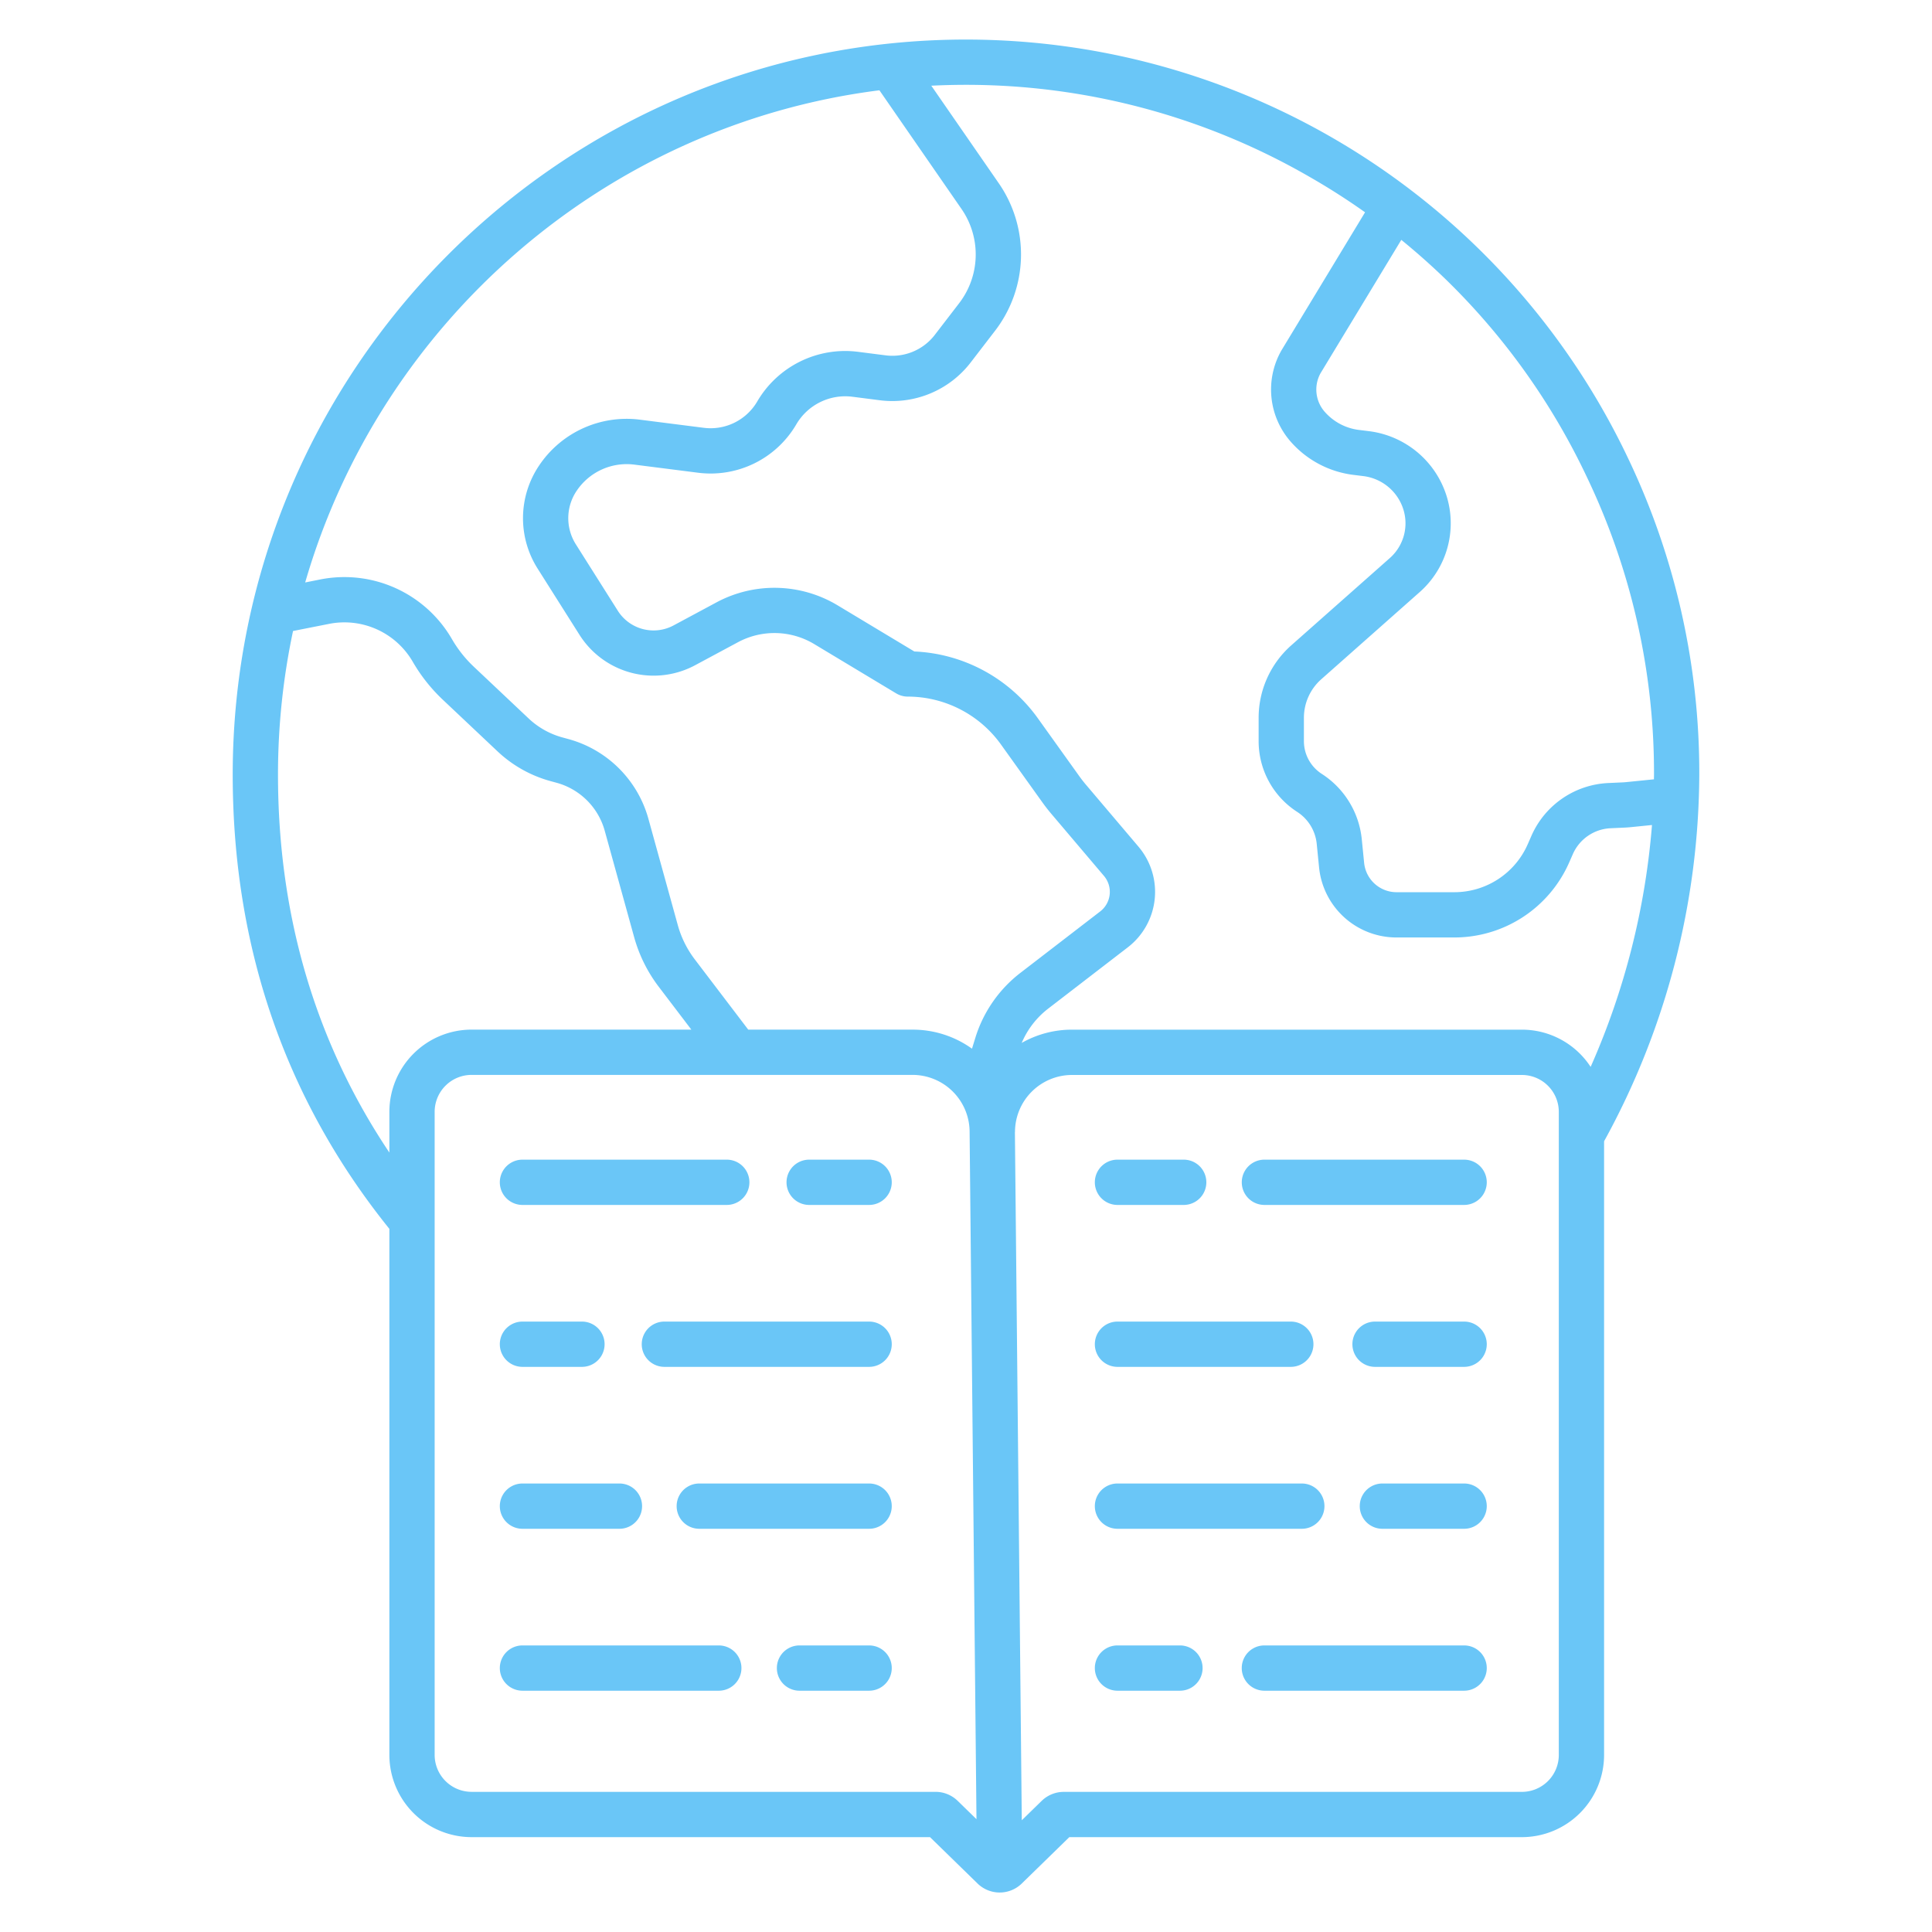
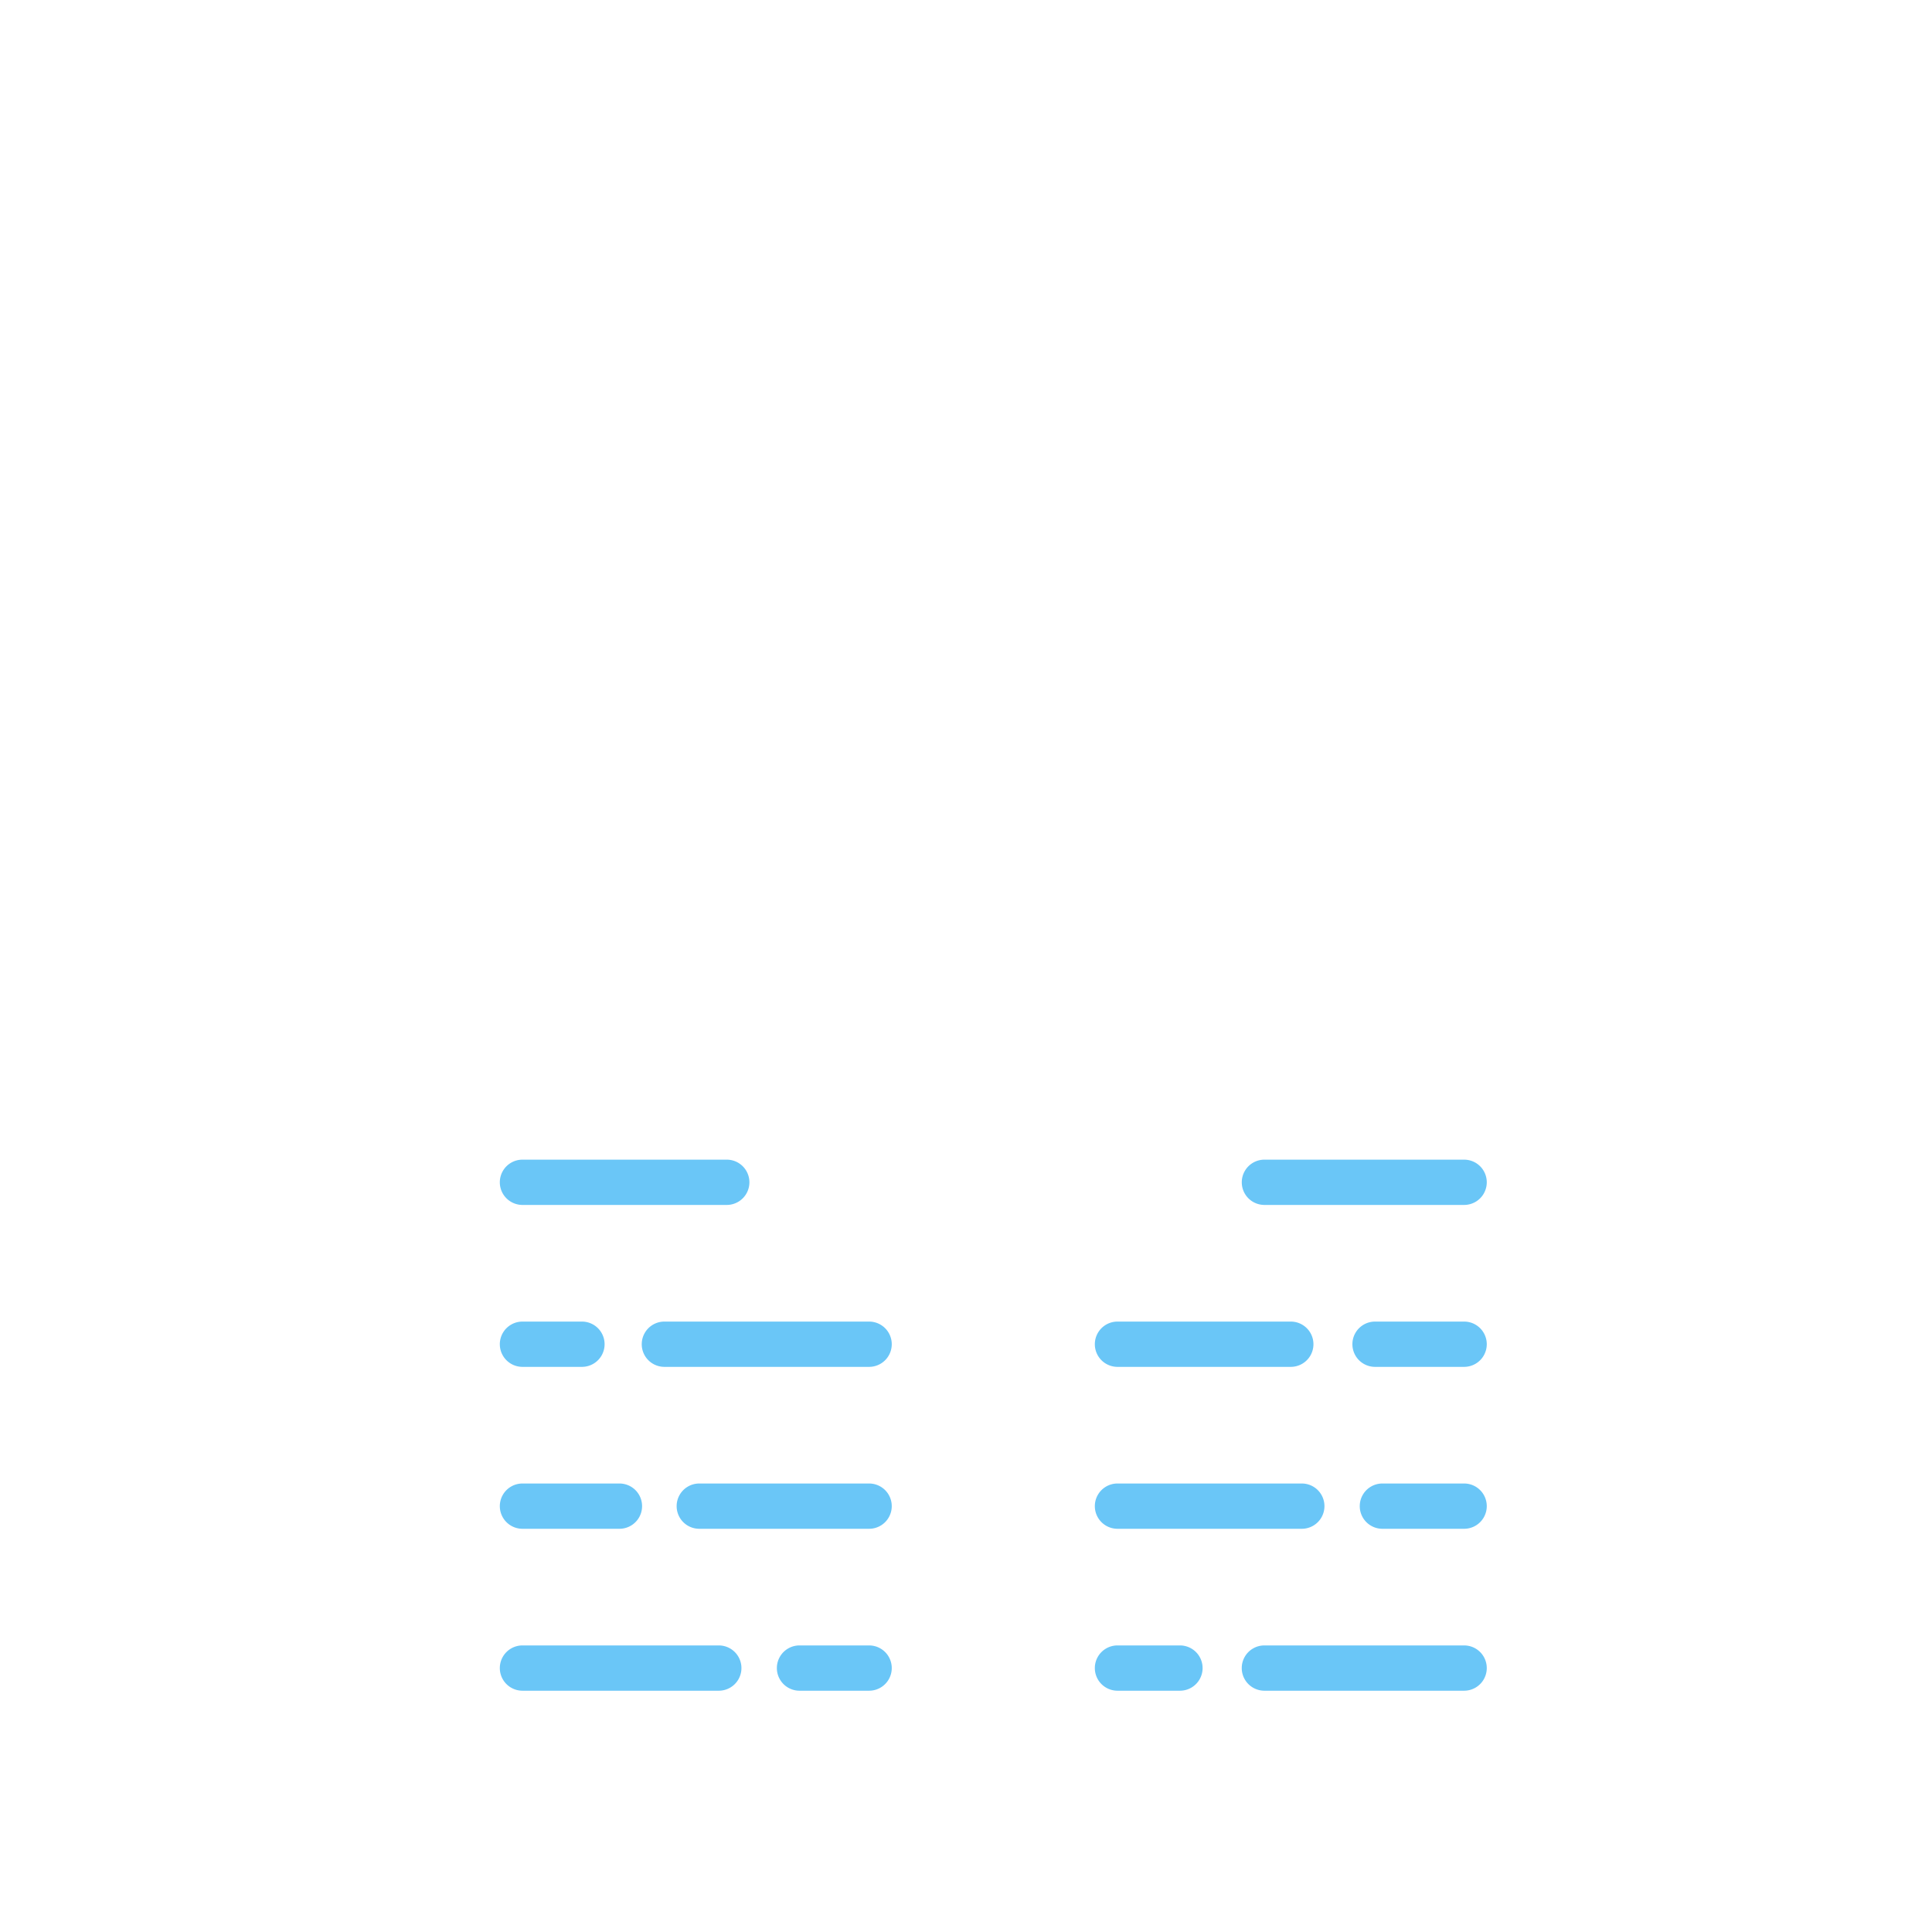
<svg xmlns="http://www.w3.org/2000/svg" id="Layer_1" data-name="Layer 1" viewBox="0 0 512 512" width="512" height="512">
-   <path fill="#6ac6f7" d="M230.324,307.321H214.438a6,6,0,0,0,0,12h15.886a6,6,0,0,0,0-12Z" />
  <path fill="#6ac6f7" d="M138.458,319.321H192.6a6,6,0,1,0,0-12H138.458a6,6,0,1,0,0,12Z" />
  <path fill="#6ac6f7" d="M230.324,350.233H176.068a6,6,0,0,0,0,12h54.256a6,6,0,0,0,0-12Z" />
  <path fill="#6ac6f7" d="M138.458,362.233h15.765a6,6,0,0,0,0-12H138.458a6,6,0,0,0,0,12Z" />
  <path fill="#6ac6f7" d="M230.324,393.144H185.317a6,6,0,0,0,0,12h45.007a6,6,0,1,0,0-12Z" />
  <path fill="#6ac6f7" d="M138.458,405.144h25.7a6,6,0,1,0,0-12h-25.7a6,6,0,1,0,0,12Z" />
  <path fill="#6ac6f7" d="M230.324,436.056H211.877a6,6,0,0,0,0,12h18.447a6,6,0,0,0,0-12Z" />
  <path fill="#6ac6f7" d="M190.488,436.056h-52.03a6,6,0,0,0,0,12h52.03a6,6,0,0,0,0-12Z" />
  <path fill="#6ac6f7" d="M388.009,307.321H335.083a6,6,0,1,0,0,12h52.926a6,6,0,0,0,0-12Z" />
-   <path fill="#6ac6f7" d="M296.143,319.321h17.551a6,6,0,1,0,0-12H296.143a6,6,0,1,0,0,12Z" />
  <path fill="#6ac6f7" d="M388.009,350.233H364.4a6,6,0,0,0,0,12h23.609a6,6,0,0,0,0-12Z" />
  <path fill="#6ac6f7" d="M296.143,362.233h45.932a6,6,0,0,0,0-12H296.143a6,6,0,0,0,0,12Z" />
  <path fill="#6ac6f7" d="M388.009,393.144h-21.66a6,6,0,1,0,0,12h21.66a6,6,0,0,0,0-12Z" />
  <path fill="#6ac6f7" d="M296.143,405.144h48.85a6,6,0,0,0,0-12h-48.85a6,6,0,0,0,0,12Z" />
  <path fill="#6ac6f7" d="M388.009,436.056H335.076a6,6,0,0,0,0,12h52.933a6,6,0,0,0,0-12Z" />
  <path fill="#6ac6f7" d="M312.7,436.056H296.143a6,6,0,0,0,0,12H312.7a6,6,0,0,0,0-12Z" />
-   <path fill="#6ac6f7" d="M431.408,121.339A194.239,194.239,0,0,0,256,10.484c-107.153,0-194.329,87.388-194.329,194.8,0,45.68,13.973,86.164,41.517,120.378v139.4a21.808,21.808,0,0,0,21.769,21.8h121.51l12.563,12.256a8.391,8.391,0,0,0,11.786,0l12.564-12.255H403.33a21.808,21.808,0,0,0,21.769-21.8V302.447a203.226,203.226,0,0,0,25.23-97.161A193.4,193.4,0,0,0,431.408,121.339Zm-10.838,5.152a181.52,181.52,0,0,1,17.759,78.8c0,.41-.018.825-.021,1.236l-7.28.734q-.56.057-1.121.082l-3.6.164a23.422,23.422,0,0,0-20.51,14.1l-.922,2.1a21.238,21.238,0,0,1-19.442,12.736H370.116a8.642,8.642,0,0,1-8.613-7.827l-.612-6.14a23.369,23.369,0,0,0-10.61-17.392,10.33,10.33,0,0,1-4.731-8.711v-6.15a13.626,13.626,0,0,1,4.585-10.2L376.3,156.85a24.321,24.321,0,0,0,7.13-25.178,24.752,24.752,0,0,0-20.642-17.407l-2.642-.326a14.425,14.425,0,0,1-9.112-4.841,8.926,8.926,0,0,1-1.061-10.217L371.36,63.569q6.073,4.943,11.7,10.387A180.76,180.76,0,0,1,420.57,126.491ZM347.135,46.922q7.542,4.319,14.621,9.34l-22.091,36.48q-.042.069-.081.138A20.934,20.934,0,0,0,342,116.989a26.41,26.41,0,0,0,16.684,8.86l2.641.326a12.745,12.745,0,0,1,10.624,8.969,12.289,12.289,0,0,1-3.6,12.722L342.18,171.039a25.632,25.632,0,0,0-8.63,19.181v6.15a22.286,22.286,0,0,0,10.214,18.787,11.426,11.426,0,0,1,5.185,8.507l.613,6.14a20.605,20.605,0,0,0,20.554,18.636h15.319a33.238,33.238,0,0,0,30.433-19.921l.922-2.1a11.5,11.5,0,0,1,10.065-6.928l3.6-.164c.593-.026,1.187-.07,1.778-.129l5.561-.561a196.75,196.75,0,0,1-16.257,64.1,21.756,21.756,0,0,0-18.205-9.867H284.088a26.923,26.923,0,0,0-13.326,3.513,22.584,22.584,0,0,1,7.023-9.09l21.1-16.245a18.539,18.539,0,0,0,2.826-26.67l-13.924-16.422c-.631-.745-1.237-1.523-1.8-2.313l-10.95-15.3a42.481,42.481,0,0,0-32.733-17.695l-20.388-12.263a32.5,32.5,0,0,0-31.989-.779l-11.464,6.157a11.208,11.208,0,0,1-14.724-3.888L152.6,144.244a12.955,12.955,0,0,1,.219-14.17,15.964,15.964,0,0,1,15.313-6.942l16.853,2.145a26.3,26.3,0,0,0,26.039-12.811,15.026,15.026,0,0,1,14.881-7.323l7.3.934a26.2,26.2,0,0,0,24.021-10l6.436-8.37a33.157,33.157,0,0,0,.986-39.195l-17.845-25.8q4.569-.23,9.193-.232A181.918,181.918,0,0,1,347.135,46.922ZM233.054,23.927l21.729,31.415a21.191,21.191,0,0,1-.631,25.054l-6.435,8.37a14.178,14.178,0,0,1-12.985,5.409l-7.3-.935a27,27,0,0,0-26.754,13.152,14.322,14.322,0,0,1-14.174,6.981l-16.854-2.145a27.906,27.906,0,0,0-26.771,12.128,24.956,24.956,0,0,0-.42,27.3L153.6,168.279a23.248,23.248,0,0,0,30.546,8.049l11.463-6.156a20.452,20.452,0,0,1,20.126.49l21.756,13.087a6.007,6.007,0,0,0,3.093.858,30.444,30.444,0,0,1,24.7,12.714l10.949,15.3c.754,1.054,1.564,2.093,2.408,3.089l13.925,16.423a6.538,6.538,0,0,1-.994,9.4l-21.1,16.245A34.563,34.563,0,0,0,258.453,275.1l-.865,2.812a26.95,26.95,0,0,0-15.733-5.047H198.292l-14.151-18.6a26.816,26.816,0,0,1-4.528-9.137l-7.794-28.19a30.279,30.279,0,0,0-21.1-21.055l-1.694-.463a21.2,21.2,0,0,1-8.92-5.01l-14.537-13.717a32.349,32.349,0,0,1-5.8-7.321A32.929,32.929,0,0,0,84.9,153.556l-4.022.8C100.866,85.392,160.359,33.12,233.054,23.927ZM73.671,205.286a183.3,183.3,0,0,1,3.987-38.064l9.573-1.894a20.928,20.928,0,0,1,22.16,10.057,44.371,44.371,0,0,0,7.944,10.035l14.537,13.716a33.221,33.221,0,0,0,13.993,7.858l1.694.463a18.227,18.227,0,0,1,12.694,12.678l7.794,28.19a38.786,38.786,0,0,0,6.543,13.2l8.623,11.335H124.957a21.808,21.808,0,0,0-21.769,21.8v10.783C83.6,276.229,73.671,242.621,73.671,205.286ZM253.808,477.258a8.4,8.4,0,0,0-5.892-2.4H124.957a9.794,9.794,0,0,1-9.769-9.8v-170.4a9.793,9.793,0,0,1,9.769-9.8h116.9a15.14,15.14,0,0,1,15.1,15.177l1.819,182.067ZM413.1,465.066a9.794,9.794,0,0,1-9.769,9.8h-121.4a8.4,8.4,0,0,0-5.893,2.4l-5.256,5.127-1.822-182.4h.023a15.128,15.128,0,0,1,15.105-15.117H403.33a9.793,9.793,0,0,1,9.769,9.8Z" />
</svg>